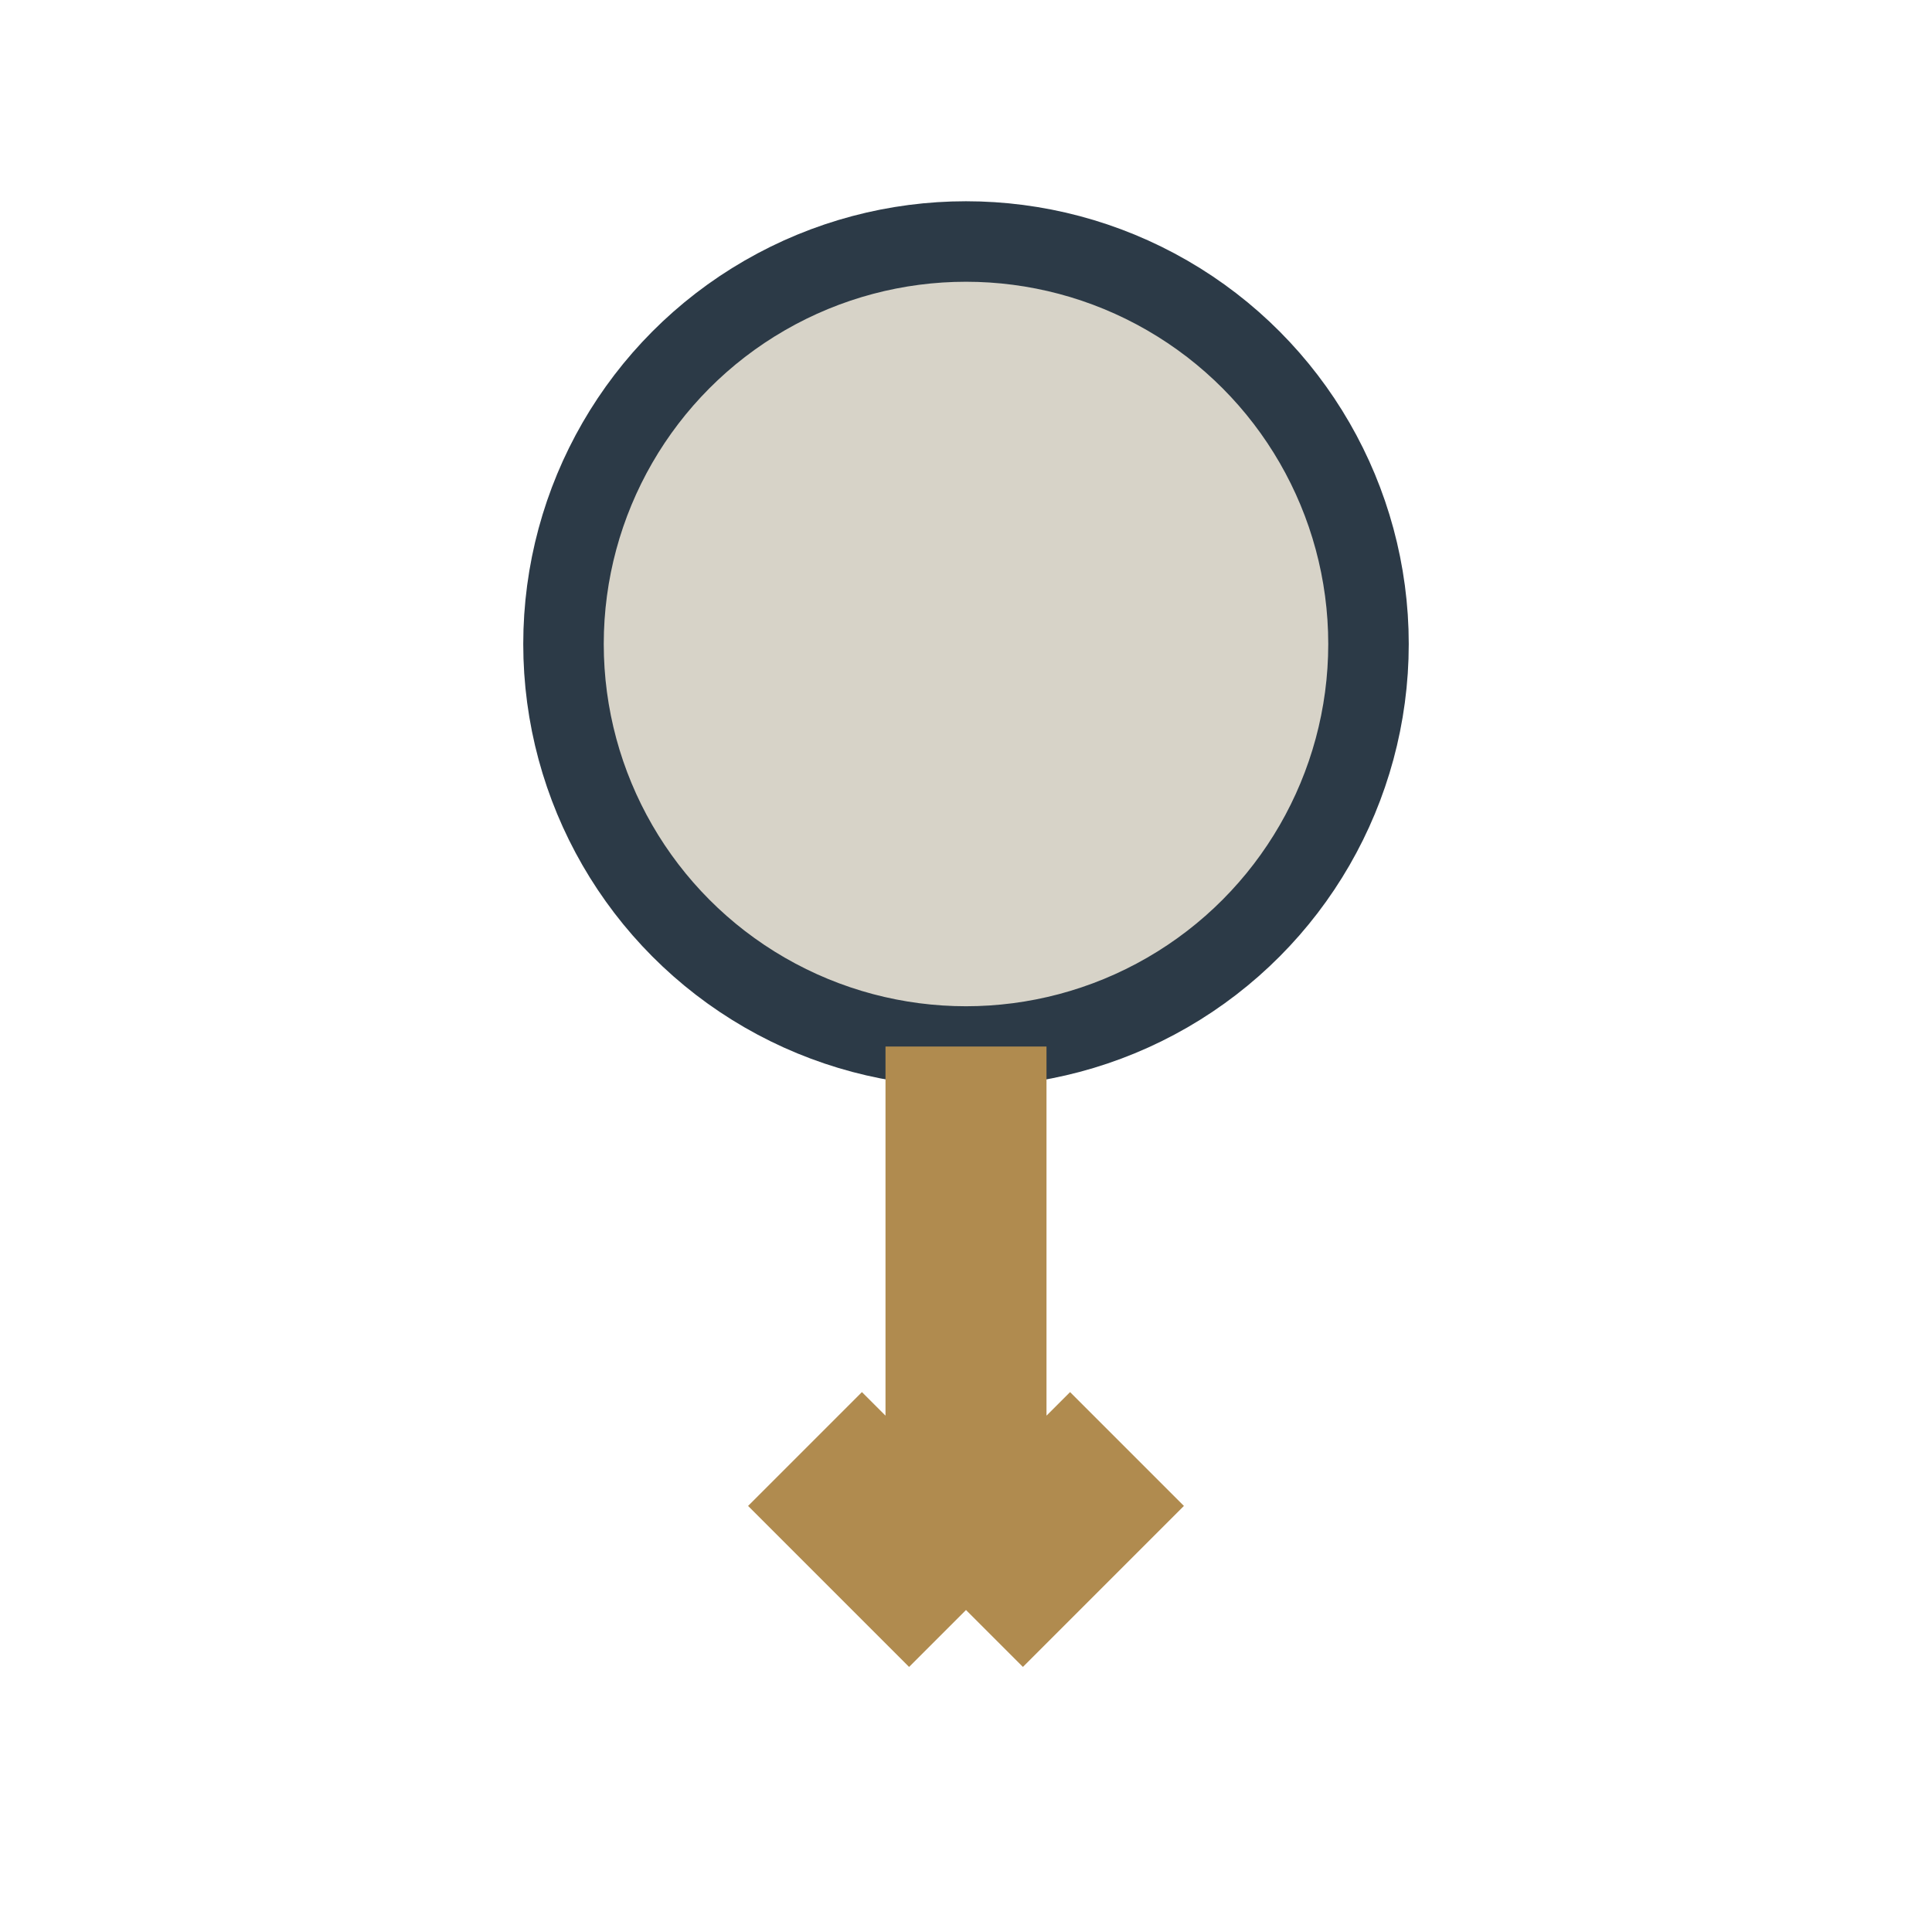
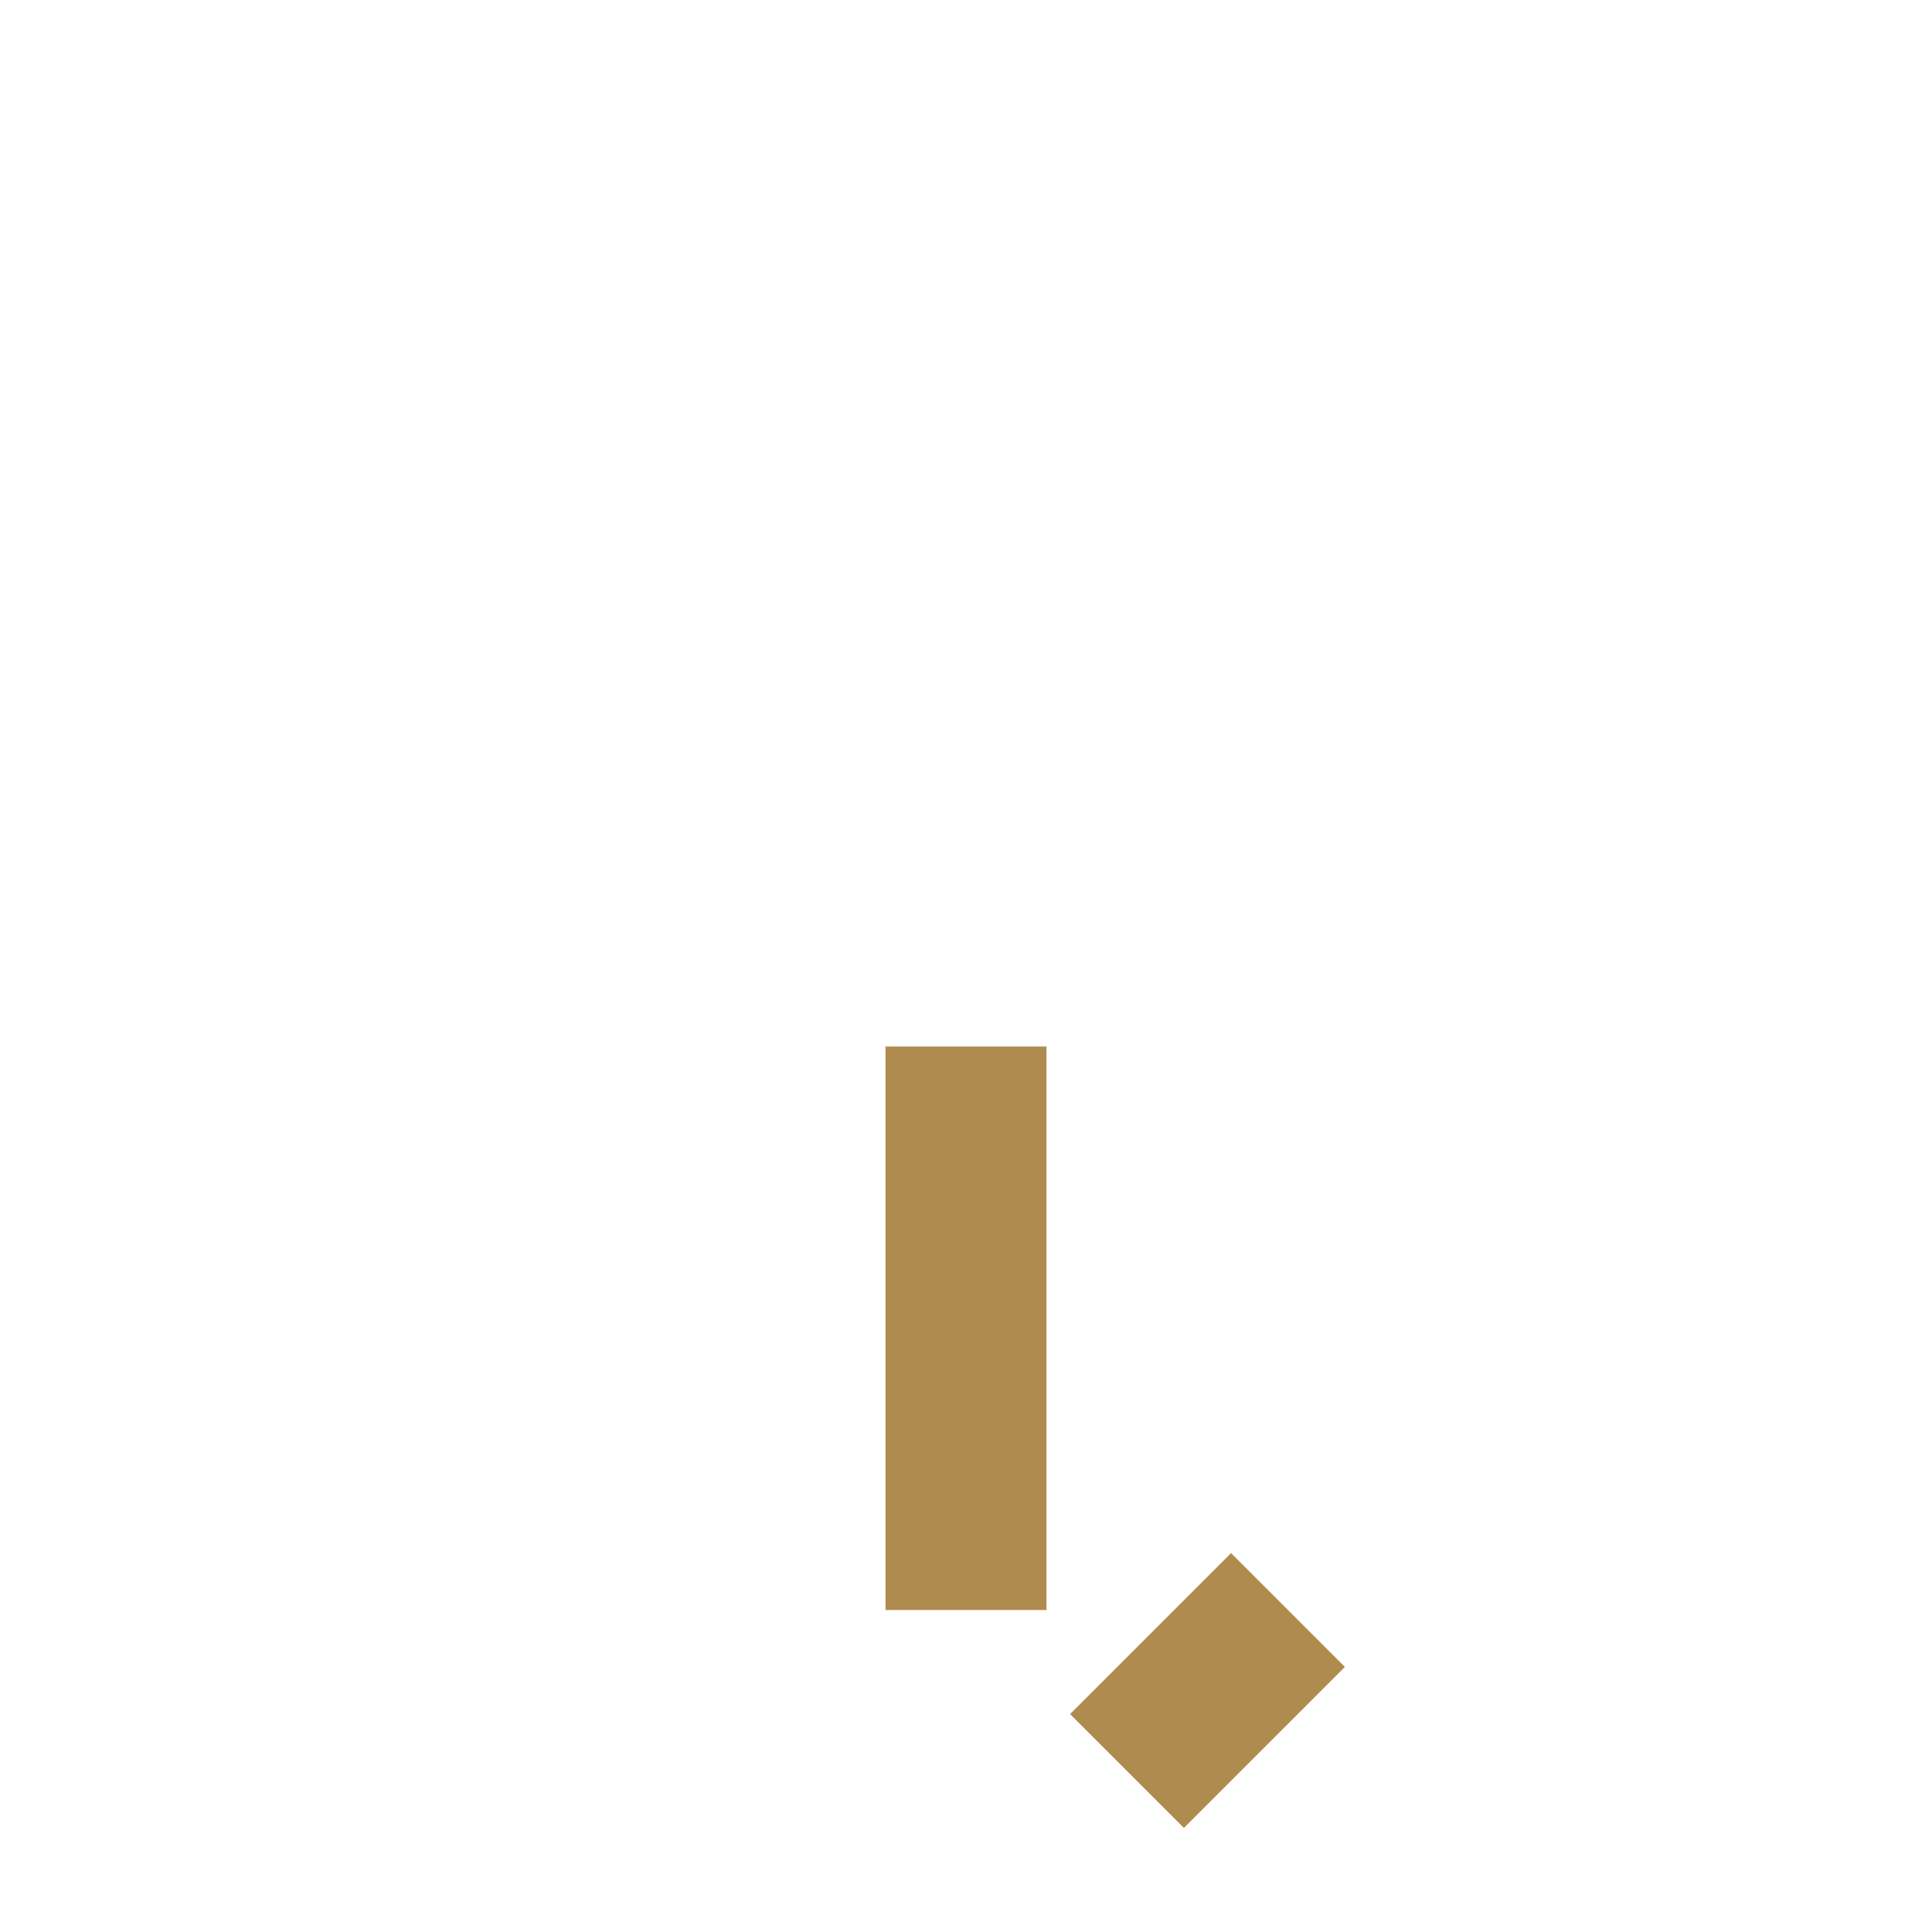
<svg xmlns="http://www.w3.org/2000/svg" width="24" height="24" viewBox="0 0 24 24">
-   <circle cx="12" cy="8" r="5" fill="#D7D3C8" stroke="#2C3A47" />
-   <path d="M12 13v7m0 0l-2-2m2 2l2-2" stroke="#B08B4F" stroke-width="2" />
+   <path d="M12 13v7m0 0m2 2l2-2" stroke="#B08B4F" stroke-width="2" />
</svg>